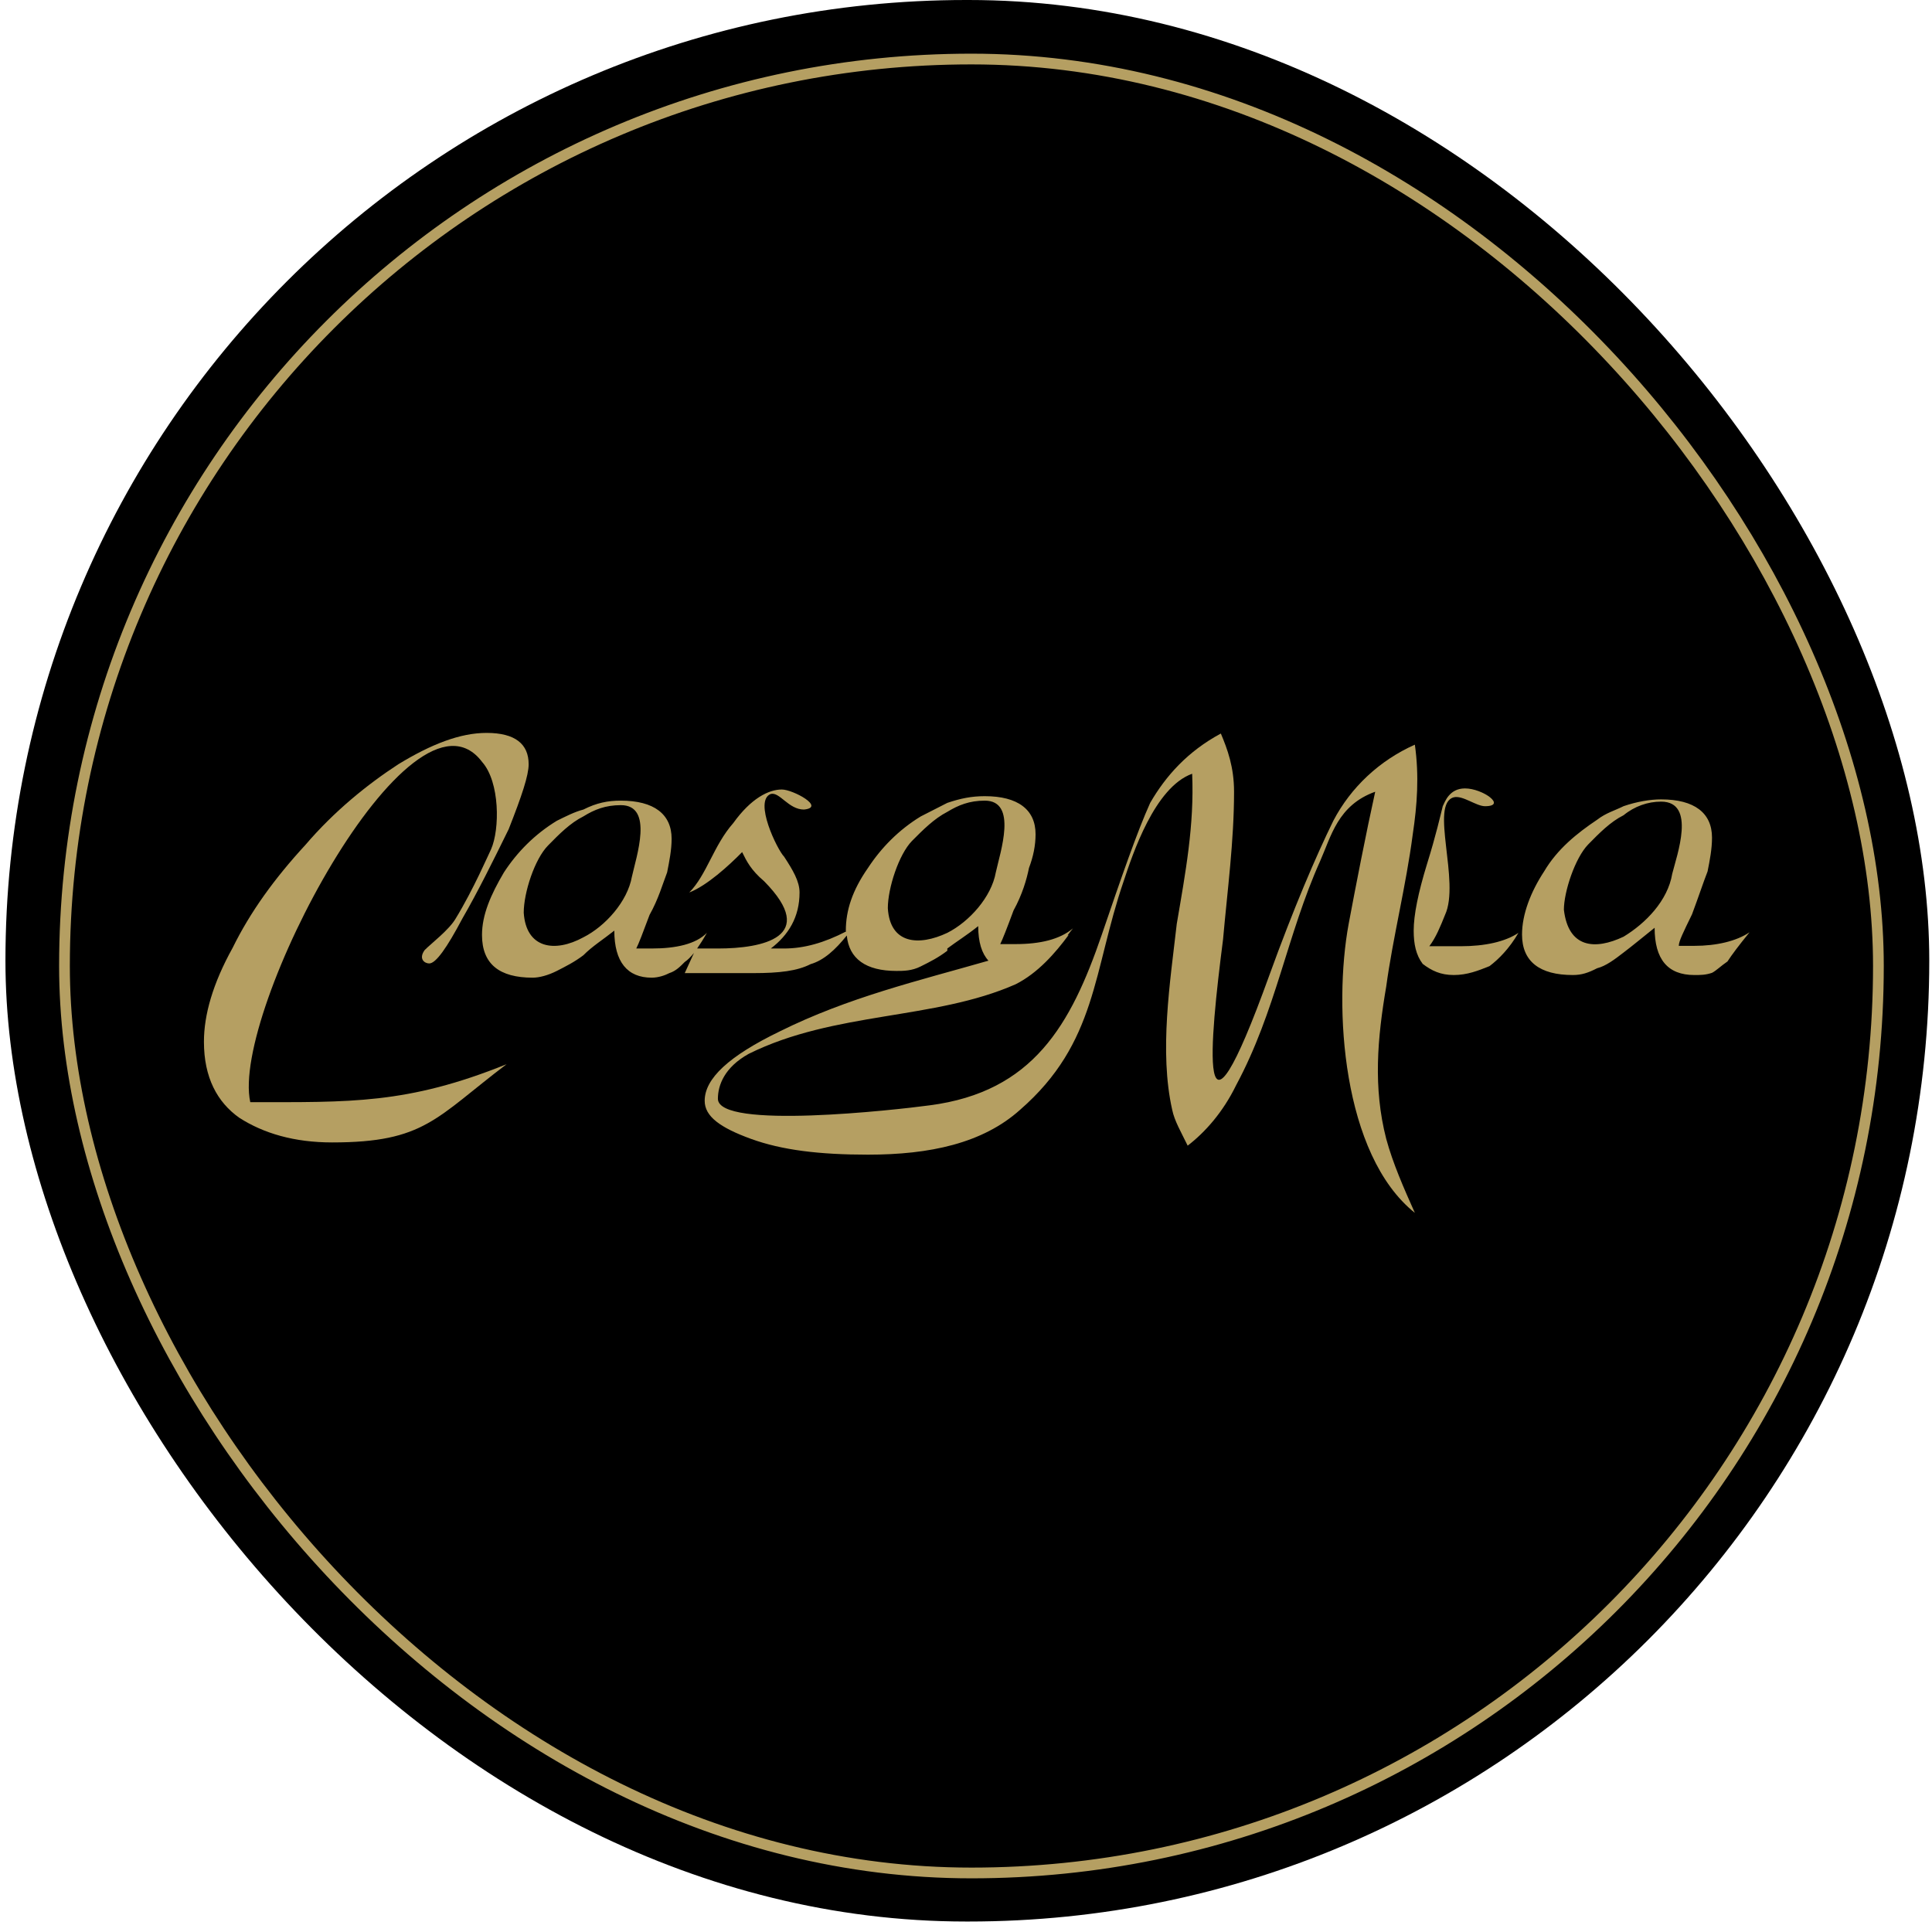
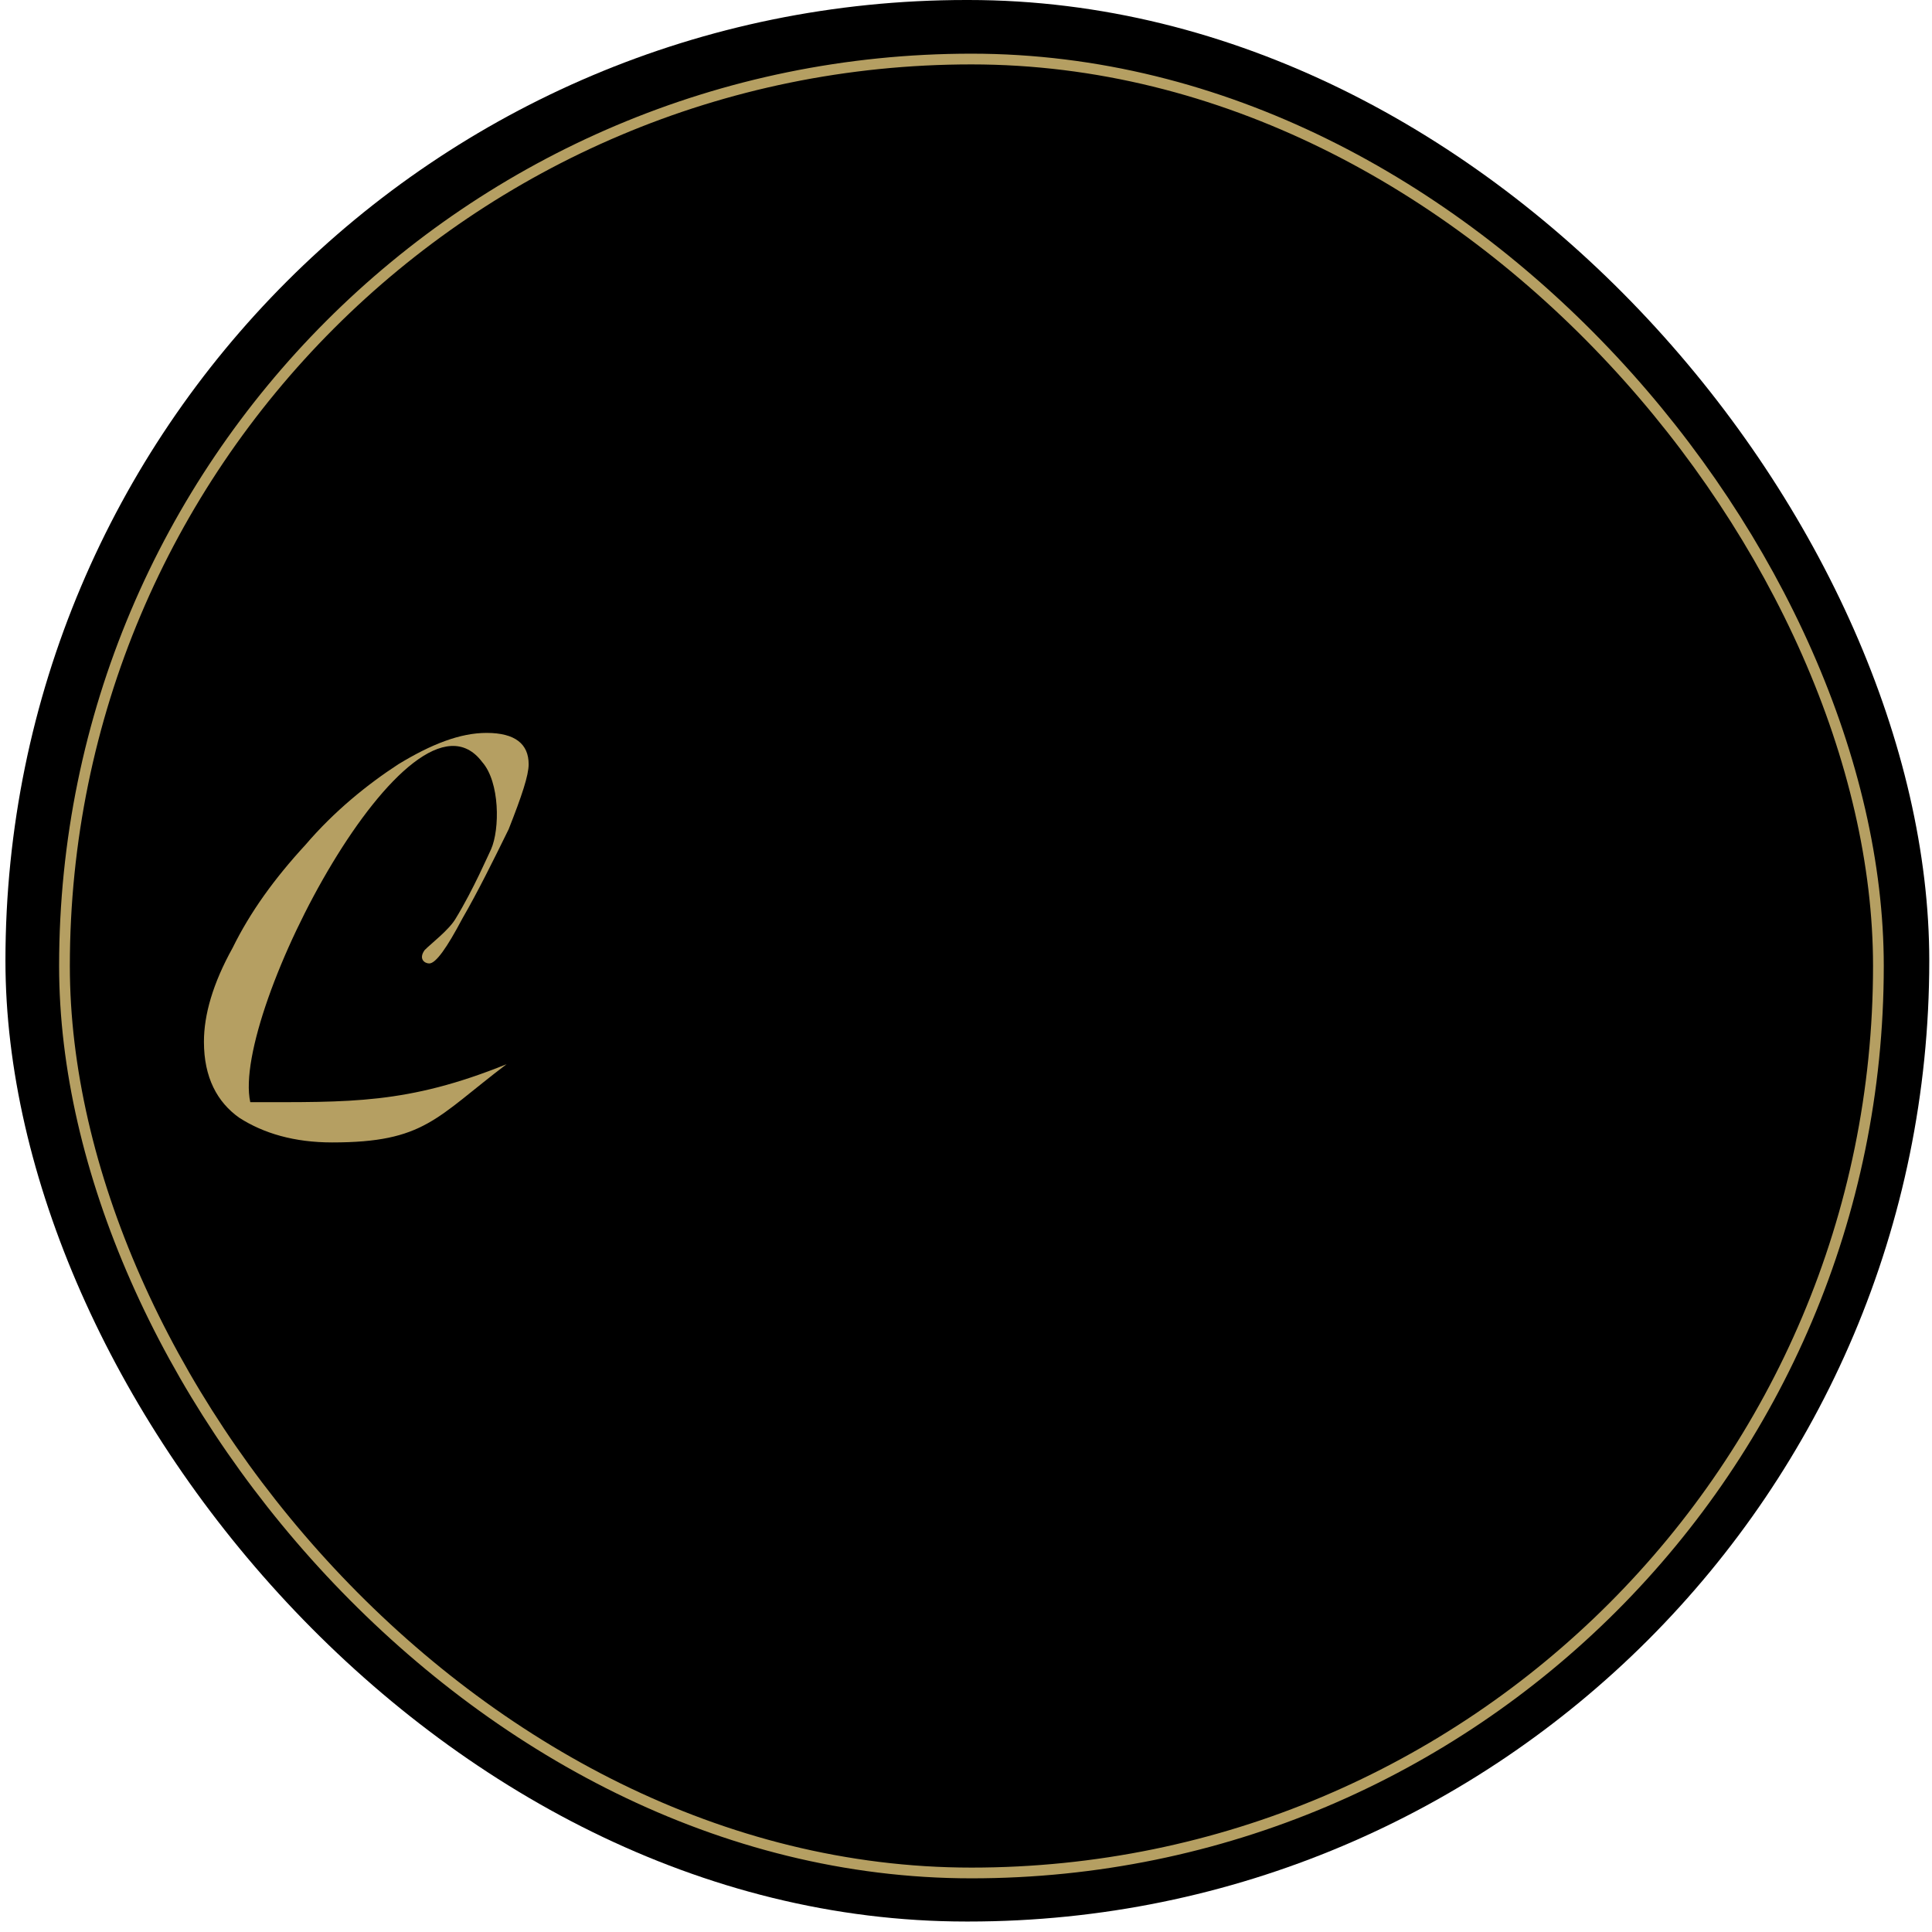
<svg xmlns="http://www.w3.org/2000/svg" width="180" height="180" viewBox="0 0 180 180">
  <g fill="none" fill-rule="evenodd" transform="translate(.507)">
    <rect width="179.239" height="179.024" fill="#000" rx="89.512" />
    <rect width="169" height="169" x="5.5" y="5.5" stroke="#B59F62" rx="84.5" />
    <g fill="#B59F62" fill-rule="nonzero" transform="translate(18.493 68)">
      <path d="M4.318,34.685 C2.475,26.341 19.337,-5.765 25.926,2.999 C27.577,4.871 27.577,9.255 26.749,11.131 C26.544,11.537 25.102,14.884 23.45,17.585 C22.841,18.632 21.189,19.887 20.57,20.509 C19.961,21.348 20.57,21.763 20.989,21.763 C21.608,21.763 22.636,20.306 24.074,17.585 C25.516,15.092 26.963,12.169 28.392,9.255 C29.625,6.125 30.253,4.243 30.253,3.202 C30.253,1.33 29.011,0.283 26.335,0.283 C23.869,0.283 21.189,1.33 18.114,3.202 C15.233,5.078 12.139,7.577 9.459,10.712 C6.579,13.838 4.318,16.963 2.675,20.306 C0.824,23.639 0,26.558 0,29.056 C0,32.399 1.243,34.685 3.289,36.137 C5.56,37.599 8.431,38.438 11.944,38.438 C20.57,38.438 21.608,36.137 28.196,31.15 C18.928,34.893 13.582,34.685 4.318,34.685" />
-       <path d="M132.266,19.268 C129.595,20.535 127.123,20.331 126.704,16.759 C126.704,15.084 127.742,11.938 128.966,10.676 C130.004,9.623 131.023,8.574 132.266,7.953 C133.295,7.109 134.538,6.686 135.761,6.686 C139.062,6.686 137.214,11.72 136.799,13.404 C136.381,15.919 134.323,18.02 132.266,19.268 Z M138.857,20.122 L137.409,20.122 C137.409,19.69 137.828,18.86 138.643,17.181 C139.271,15.501 139.681,14.239 140.09,13.191 C140.3,12.142 140.504,11.098 140.504,10.04 C140.504,7.735 138.857,6.477 135.761,6.477 C134.733,6.477 133.5,6.686 132.266,7.109 C131.442,7.521 130.623,7.735 129.799,8.375 C127.937,9.623 126.095,11.098 124.861,13.191 C123.618,15.084 122.804,17.181 122.804,19.069 C122.804,21.579 124.442,22.841 127.537,22.841 C128.361,22.841 128.966,22.637 129.799,22.21 C130.623,22.001 131.442,21.38 132.266,20.744 C133.09,20.122 134.119,19.268 135.157,18.438 C135.157,21.38 136.381,22.841 138.857,22.841 C139.466,22.841 139.886,22.841 140.504,22.637 C140.914,22.423 141.324,22.001 141.943,21.579 C142.352,20.953 142.971,20.122 144,18.86 C142.767,19.69 140.914,20.122 138.857,20.122 L138.857,20.122 Z M69.26,18.911 C66.589,20.167 63.921,19.959 63.717,16.613 C63.717,14.74 64.744,11.601 65.966,10.35 C67.002,9.307 68.029,8.274 69.26,7.637 C70.287,7.014 71.314,6.594 72.75,6.594 C75.831,6.594 74.19,11.388 73.777,13.277 C73.368,15.575 71.314,17.868 69.26,18.911 Z M35.353,19.327 C32.681,20.785 30.014,20.37 29.795,17.033 C29.795,15.15 30.822,12.021 32.063,10.77 C33.09,9.723 34.117,8.68 35.353,8.062 C36.38,7.424 37.412,7.014 38.843,7.014 C41.933,7.014 40.279,11.818 39.87,13.692 C39.456,15.986 37.412,18.284 35.353,19.327 Z M110.151,23.914 C110.774,19.327 112.001,14.517 112.624,9.723 C113.032,7.014 113.232,4.295 112.819,1.379 C109.534,2.842 106.857,5.343 105.222,8.472 C103.581,11.818 101.528,16.613 99.259,22.871 C92.48,41.659 93.716,29.134 94.948,19.53 C95.356,14.947 95.974,10.35 95.974,5.764 C95.974,3.46 95.356,1.794 94.743,0.341 C91.653,2.002 89.609,4.295 88.159,6.802 C86.937,9.515 85.491,13.692 83.642,19.109 C80.771,27.468 77.267,33.726 67.615,34.981 C64.52,35.401 47.885,37.274 47.885,34.368 C47.885,33.103 48.503,31.432 50.762,30.181 C58.787,26.208 68.029,27.052 75.626,23.701 C77.69,22.663 79.33,20.785 80.561,19.109 C80.528,19.129 80.49,19.144 80.457,19.153 C80.619,18.941 80.775,18.718 80.966,18.491 C79.744,19.53 77.884,19.959 75.626,19.959 L74.19,19.959 C74.404,19.53 74.813,18.491 75.431,16.821 C76.24,15.362 76.663,13.899 76.867,12.866 C77.267,11.818 77.481,10.77 77.481,9.723 C77.481,7.424 75.831,6.178 72.75,6.178 C71.519,6.178 70.492,6.386 69.26,6.802 C68.438,7.217 67.615,7.637 66.788,8.062 C64.744,9.307 63.099,10.983 61.867,12.866 C60.413,14.947 59.804,16.821 59.804,18.704 C59.804,18.743 59.823,18.757 59.823,18.786 C57.807,19.829 55.92,20.37 54.056,20.37 L52.816,20.37 C54.465,19.109 55.492,17.443 55.492,15.15 C55.492,14.107 54.869,13.064 54.056,11.818 C53.429,11.191 51.18,6.594 52.816,5.971 C53.643,5.764 54.465,7.424 55.906,7.424 C57.955,7.217 54.869,5.556 53.842,5.556 C52.611,5.556 50.966,6.386 49.321,8.68 C47.476,10.77 46.859,13.484 45.218,15.15 C46.859,14.517 48.912,12.644 50.143,11.388 C50.557,12.234 50.966,13.064 52.197,14.107 C57.341,19.327 52.003,20.37 47.885,20.37 L45.95,20.37 C46.226,19.969 46.53,19.501 46.859,18.911 C45.831,19.959 43.987,20.37 41.714,20.37 L40.279,20.37 C40.493,19.959 40.896,18.911 41.519,17.236 C42.342,15.778 42.751,14.32 43.155,13.277 C43.359,12.234 43.573,11.191 43.573,10.148 C43.573,7.854 41.933,6.594 38.843,6.594 C37.611,6.594 36.584,6.802 35.353,7.424 C34.53,7.637 33.708,8.062 32.876,8.472 C30.822,9.723 29.182,11.388 27.951,13.277 C26.719,15.362 25.907,17.236 25.907,19.109 C25.907,21.828 27.537,23.088 30.627,23.088 C31.245,23.088 32.063,22.871 32.876,22.46 C33.708,22.035 34.53,21.625 35.353,20.997 C36.171,20.167 37.198,19.53 38.234,18.704 C38.234,21.625 39.456,23.088 41.714,23.088 C42.342,23.088 42.96,22.871 43.359,22.663 C43.987,22.46 44.386,22.035 44.795,21.625 C45.08,21.432 45.351,21.157 45.655,20.785 L44.795,22.663 L51.18,22.663 C53.643,22.663 55.278,22.46 56.519,21.828 C57.751,21.471 58.829,20.49 59.894,19.158 C60.099,21.326 61.672,22.46 64.52,22.46 C65.153,22.46 65.966,22.46 66.788,22.035 C67.615,21.625 68.438,21.21 69.26,20.578 L69.26,20.37 C70.083,19.747 71.115,19.109 72.137,18.284 C72.137,19.781 72.474,20.828 73.092,21.504 C66.546,23.383 60.047,24.914 53.643,28.095 C48.912,30.389 46.654,32.48 46.654,34.561 C46.654,36.014 48.099,37.062 50.966,38.105 C53.842,39.153 57.341,39.577 61.867,39.577 C67.615,39.577 72.546,38.53 76.035,35.401 C83.233,29.134 82.819,22.46 85.686,14.107 C86.518,11.601 88.572,5.343 92.071,4.088 C92.276,8.892 91.453,13.277 90.636,18.076 C90.017,23.503 88.99,29.969 90.212,35.401 C90.426,36.444 91.044,37.477 91.653,38.738 C93.293,37.477 94.948,35.609 96.169,33.103 C99.873,26.208 100.909,19.109 103.99,12.234 C105.017,9.93 105.635,7.014 109.125,5.764 C108.293,9.515 107.275,14.74 106.652,18.076 C105.222,25.797 106.044,39.577 112.819,45 C111.792,42.702 110.774,40.398 110.151,38.105 C108.92,33.315 109.329,28.728 110.151,23.914 L110.151,23.914 Z" />
-       <path d="M115.822,20.159 C115.418,20.159 114.794,20.159 114.165,20.159 C114.794,19.326 115.207,18.291 115.625,17.251 C117.075,14.148 114.165,6.901 116.446,6.283 C117.277,6.077 118.53,7.112 119.356,7.112 C121.43,7.112 119.149,5.455 117.493,5.455 C116.028,5.455 115.625,6.695 115.418,7.112 C115.207,7.945 114.794,9.799 113.954,12.491 C113.128,15.182 112.71,17.251 112.71,18.707 C112.71,19.953 112.926,20.983 113.551,21.806 C114.381,22.434 115.207,22.841 116.446,22.841 C117.699,22.841 118.727,22.434 119.774,22.012 C120.604,21.39 121.637,20.36 122.467,18.914 C121.224,19.742 119.356,20.159 117.075,20.159 C116.662,20.159 116.244,20.159 115.822,20.159" />
    </g>
  </g>
</svg>